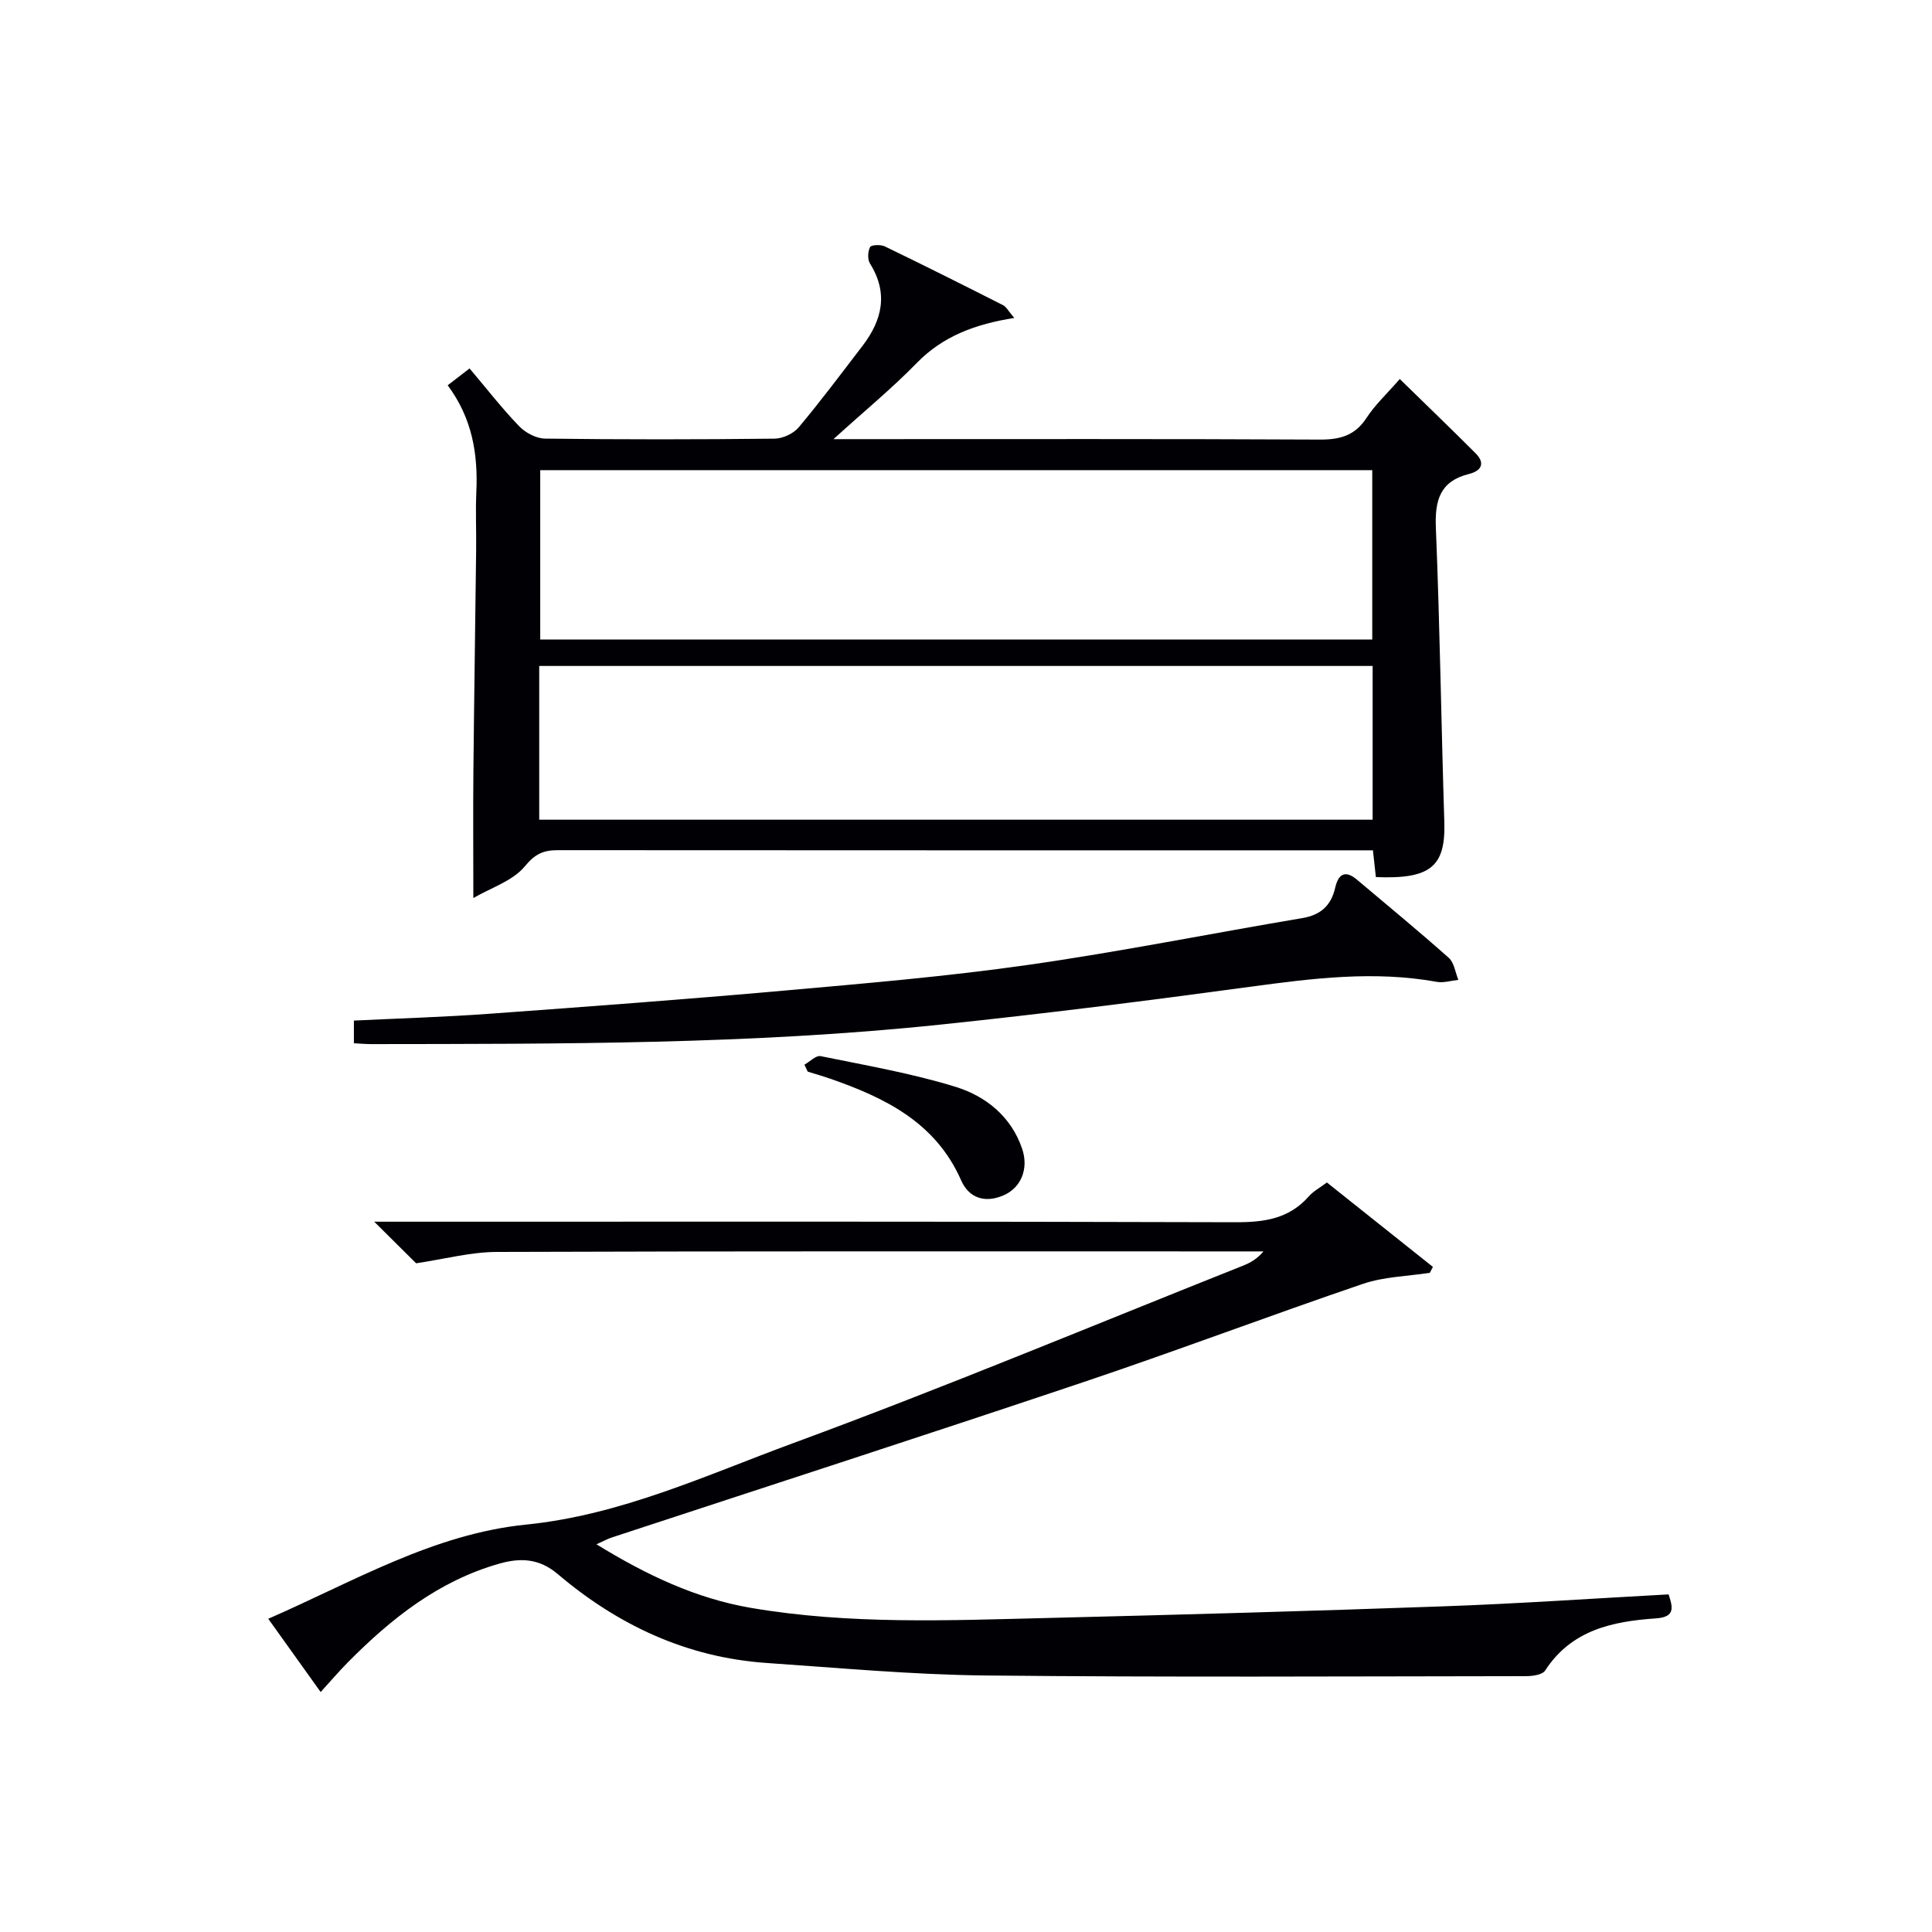
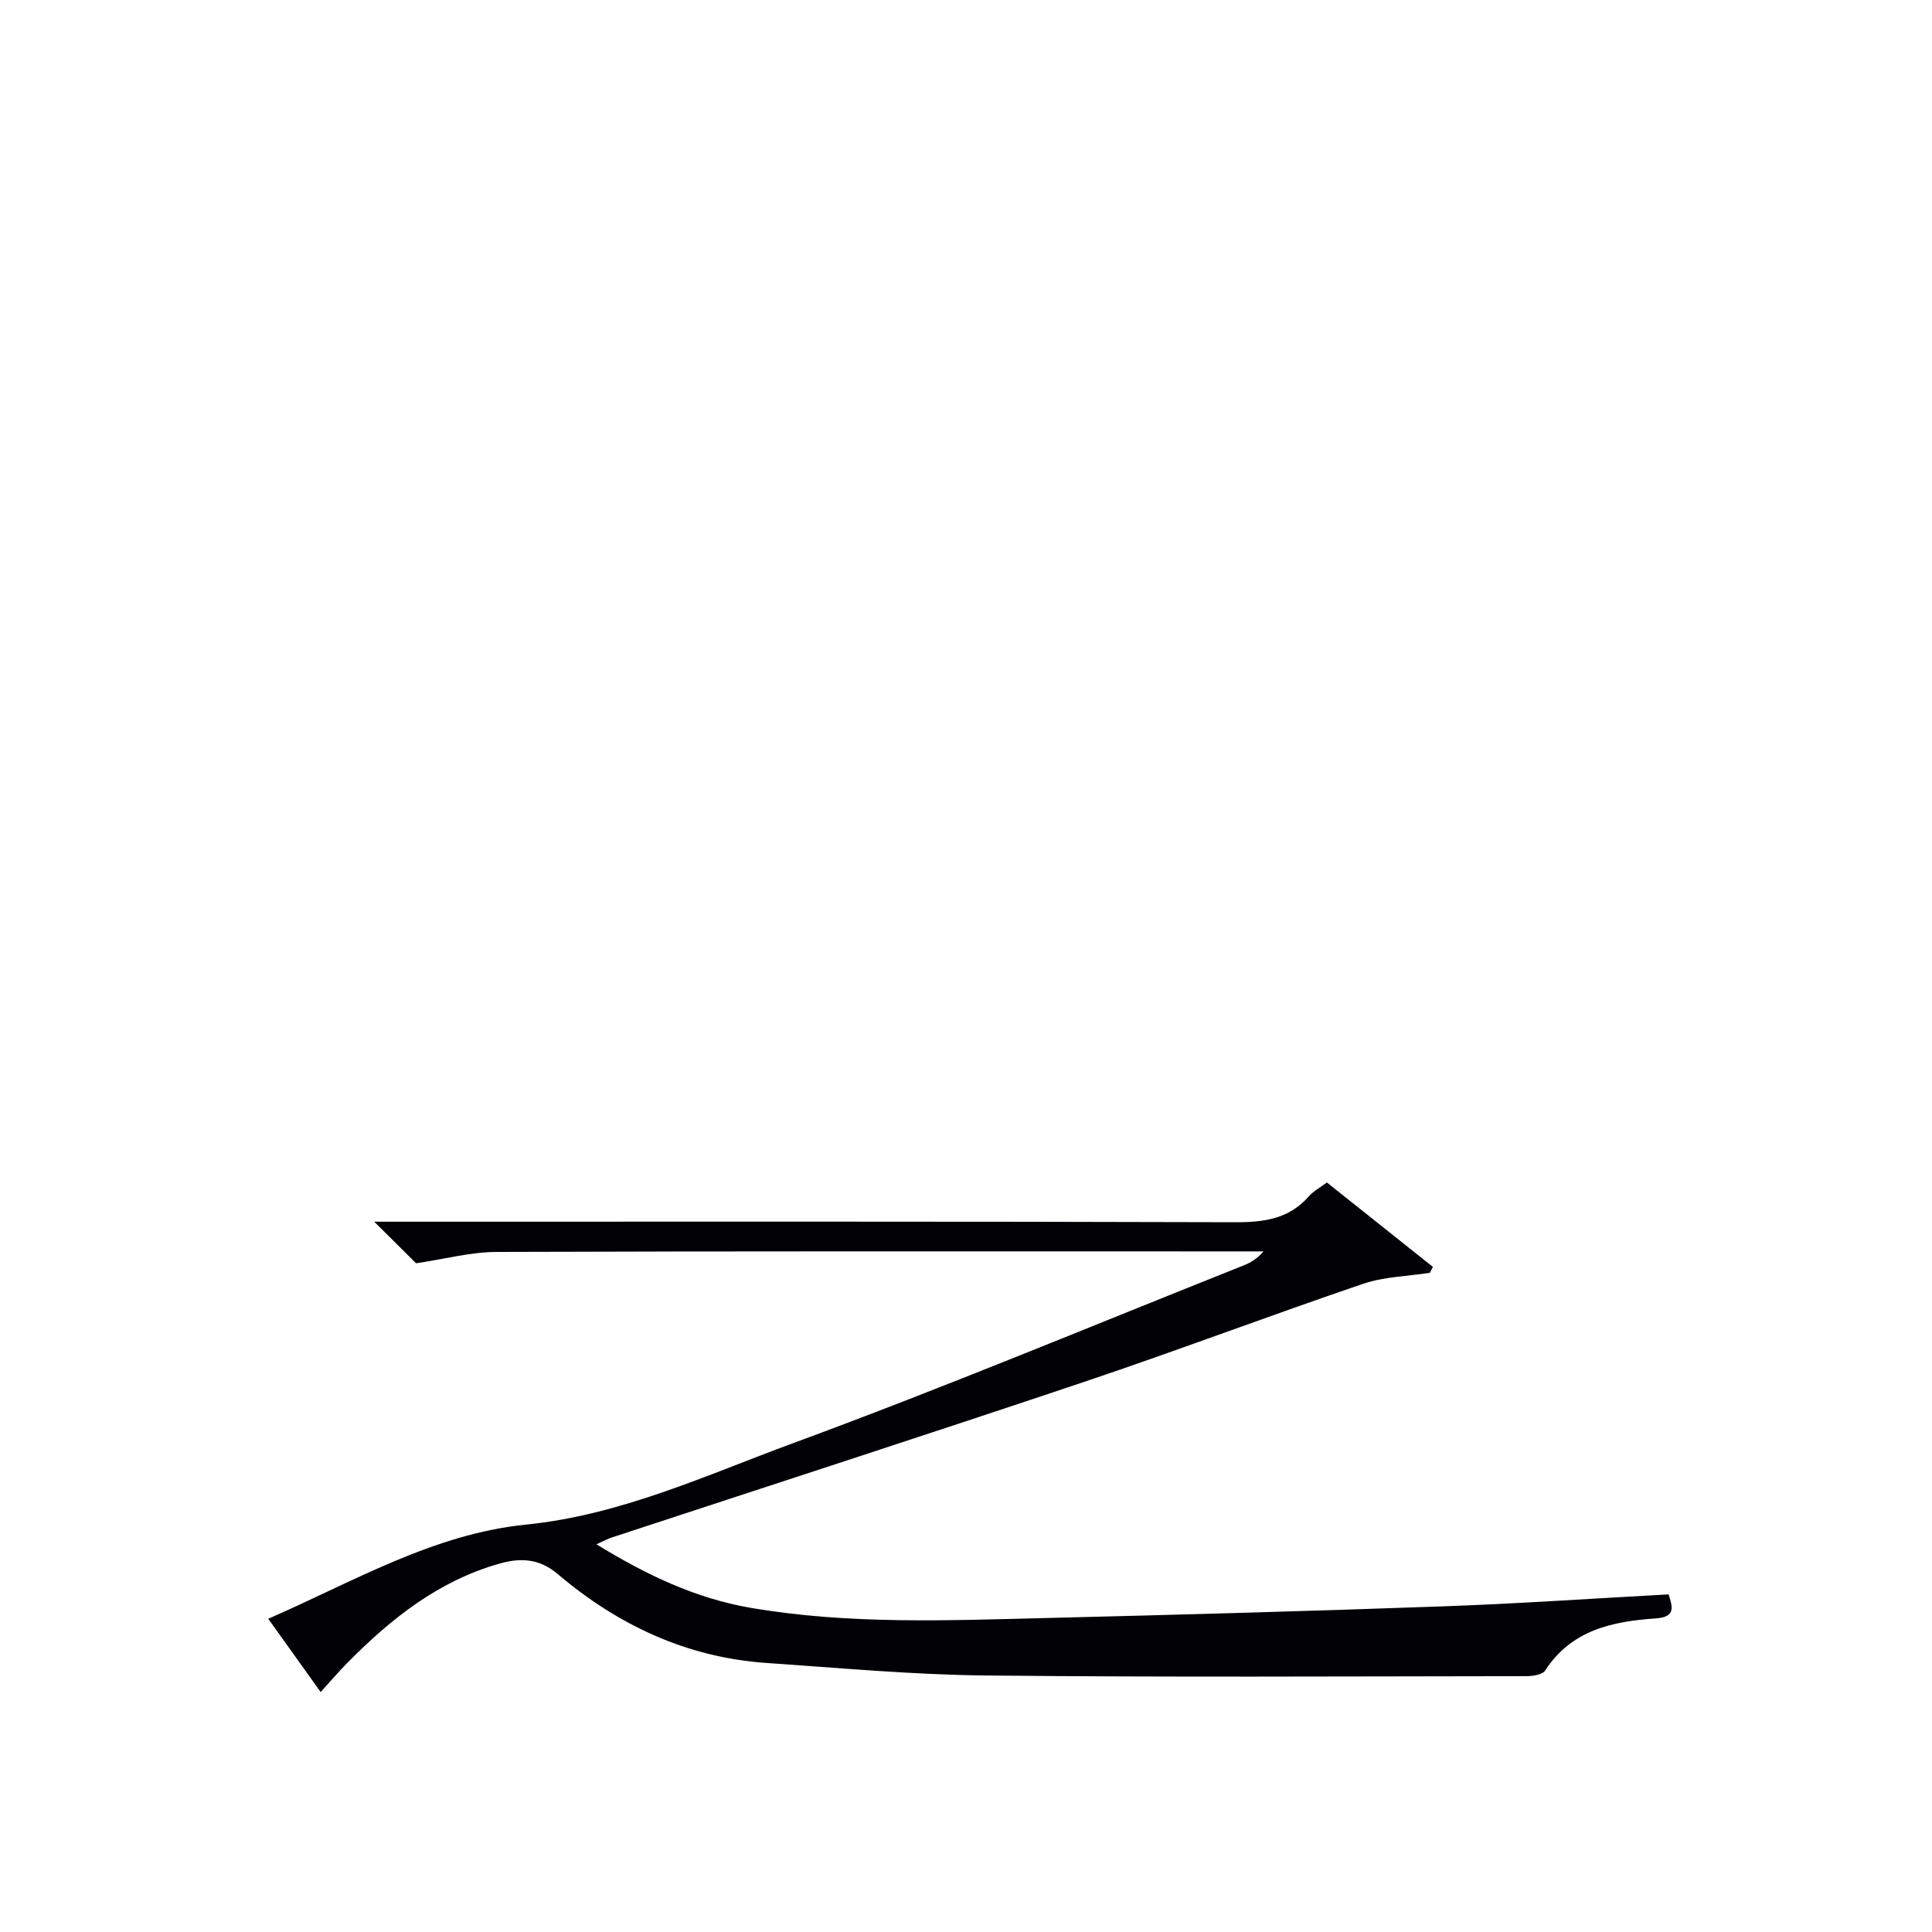
<svg xmlns="http://www.w3.org/2000/svg" enable-background="new 0 0 400 400" viewBox="0 0 400 400">
  <g fill="#010105">
    <path d="m86.15 261.55c-2.33-2.31-5.34-5.3-8.67-8.61h5.32c57.65 0 115.29-.07 172.94.11 5.96.02 11.12-.68 15.23-5.35.96-1.09 2.33-1.82 3.75-2.88 7.35 5.86 14.65 11.67 21.95 17.48-.21.41-.43.82-.64 1.22-4.62.72-9.46.8-13.82 2.28-19.31 6.57-38.4 13.8-57.74 20.3-32.56 10.94-65.24 21.51-97.87 32.24-.78.26-1.5.67-3.11 1.39 10.32 6.34 20.54 11.2 31.96 13.16 20.45 3.5 41.08 2.59 61.67 2.09 27.28-.67 54.55-1.43 81.82-2.41 15.44-.55 30.85-1.62 46.53-2.47.81 2.57 1.52 4.69-2.63 4.97-8.98.62-17.48 2.38-22.93 10.79-.57.89-2.6 1.17-3.96 1.17-37.32.04-74.64.25-111.96-.14-15.09-.16-30.18-1.56-45.26-2.59-16.5-1.13-30.78-7.82-43.25-18.4-3.85-3.27-7.75-3.4-12.08-2.17-12.58 3.56-22.42 11.38-31.4 20.46-1.86 1.88-3.58 3.9-5.61 6.13-3.63-5.07-7.08-9.9-10.85-15.17 17.67-7.71 34.2-17.57 53.39-19.5 19.63-1.98 37.25-10.22 55.28-16.86 31.3-11.52 62.1-24.4 93.11-36.73 1.49-.59 2.91-1.37 4.27-2.97-1.72 0-3.43 0-5.15 0-51.15 0-102.3-.07-153.45.11-5.46-.01-10.91 1.47-16.84 2.35z" />
-     <path d="m98 185.93c0-9.6-.07-17.87.01-26.14.15-15.31.39-30.63.57-45.94.05-4-.14-8.01.04-12 .36-7.85-.85-15.25-5.93-22.08 1.51-1.16 2.86-2.2 4.53-3.49 3.56 4.21 6.71 8.28 10.26 11.96 1.31 1.36 3.55 2.55 5.39 2.57 15.83.2 31.66.19 47.49.01 1.7-.02 3.91-1.04 5-2.34 4.59-5.47 8.87-11.21 13.22-16.88 4.08-5.34 5.38-10.91 1.54-17.04-.53-.85-.46-2.49.02-3.4.26-.48 2.19-.56 3.04-.15 8.22 3.97 16.38 8.06 24.52 12.19.65.33 1.05 1.17 2.29 2.63-8.06 1.27-14.77 3.77-20.16 9.3-5.09 5.23-10.77 9.89-17.27 15.79h6.19c31.49 0 62.99-.07 94.48.09 4.19.02 7.28-.8 9.68-4.47 1.8-2.76 4.29-5.06 6.9-8.07 5.31 5.19 10.55 10.23 15.69 15.37 2.09 2.09 1.17 3.66-1.36 4.29-6.01 1.5-7.09 5.44-6.86 11.15.83 20.28 1.11 40.58 1.75 60.87.29 9.23-2.79 11.91-14.17 11.44-.17-1.56-.35-3.16-.61-5.54-1.79 0-3.53 0-5.27 0-54.49 0-108.98.01-163.47-.03-2.96 0-4.7.73-6.84 3.33-2.5 3.04-6.99 4.44-10.67 6.58zm186.11-53.53c0-11.76 0-23.41 0-35.06-57.63 0-114.88 0-172.26 0v35.06zm-172.47 37.31h172.55c0-10.77 0-21.3 0-31.83-57.75 0-115.11 0-172.55 0z" />
-     <path d="m73.27 216c0-1.7 0-3.1 0-4.7 9.39-.46 18.67-.73 27.91-1.4 20.37-1.48 40.74-2.99 61.09-4.8 16.87-1.5 33.76-2.93 50.52-5.32 19.02-2.71 37.89-6.51 56.85-9.7 3.81-.64 5.95-2.61 6.79-6.26.64-2.78 2-3.81 4.52-1.69 6.36 5.37 12.79 10.65 19 16.18 1.12 1 1.35 3.01 1.99 4.56-1.5.16-3.06.67-4.48.41-12.98-2.35-25.78-.72-38.67 1.03-21.38 2.9-42.8 5.6-64.25 7.84-39.1 4.09-78.37 3.97-117.62 4.02-1.15 0-2.28-.1-3.65-.17z" />
-     <path d="m166.55 220.43c1.12-.63 2.39-1.96 3.34-1.77 9.38 1.92 18.87 3.55 27.99 6.37 6.22 1.93 11.47 6.12 13.74 12.8 1.41 4.15-.22 8.08-3.84 9.65-3.86 1.67-7.17.58-8.79-3.11-5.27-11.96-15.68-17.06-27.05-21.02-1.55-.54-3.14-.99-4.71-1.48-.23-.48-.46-.96-.68-1.44z" />
  </g>
</svg>